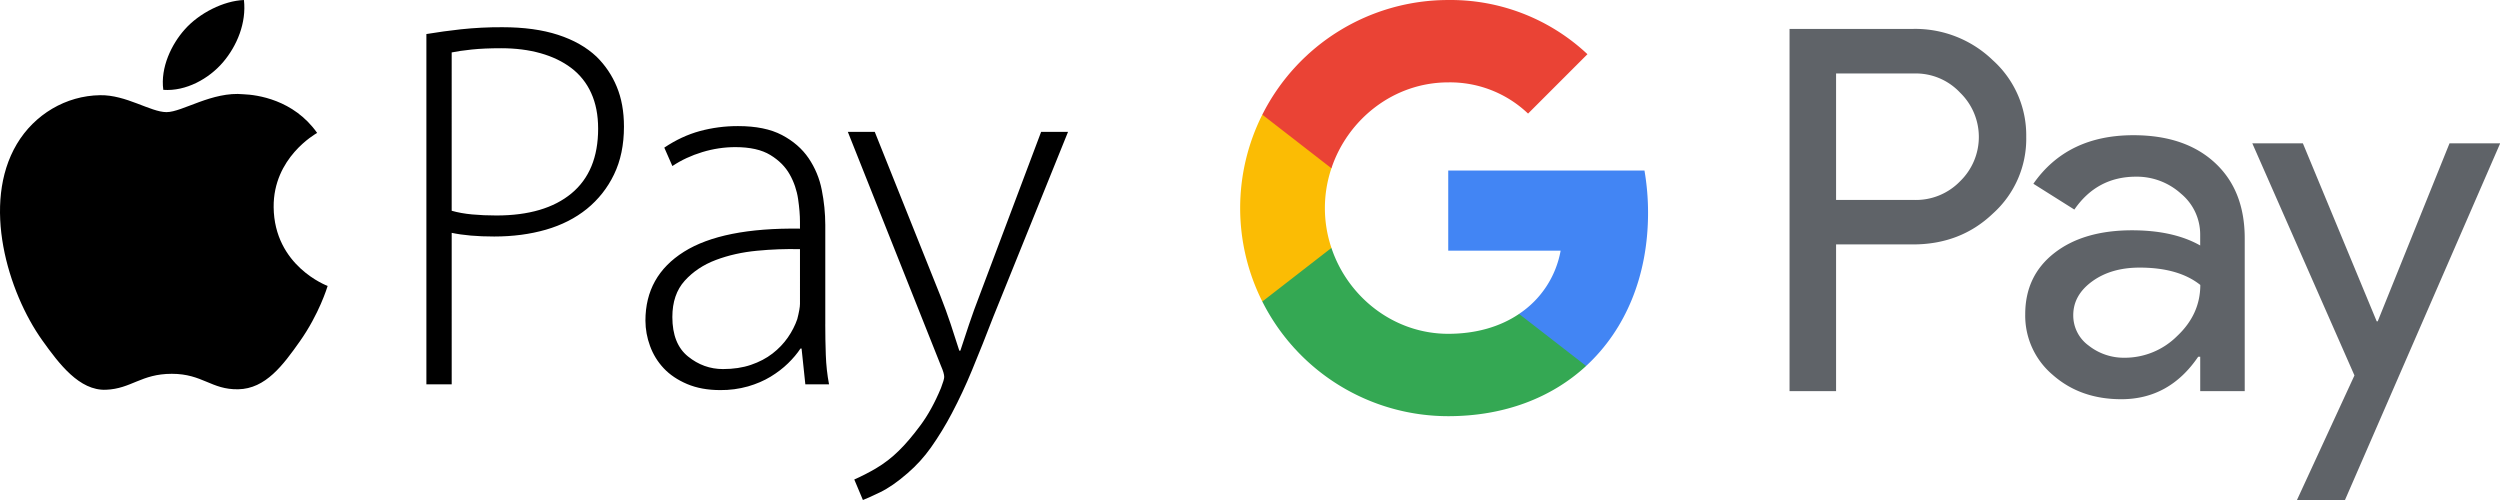
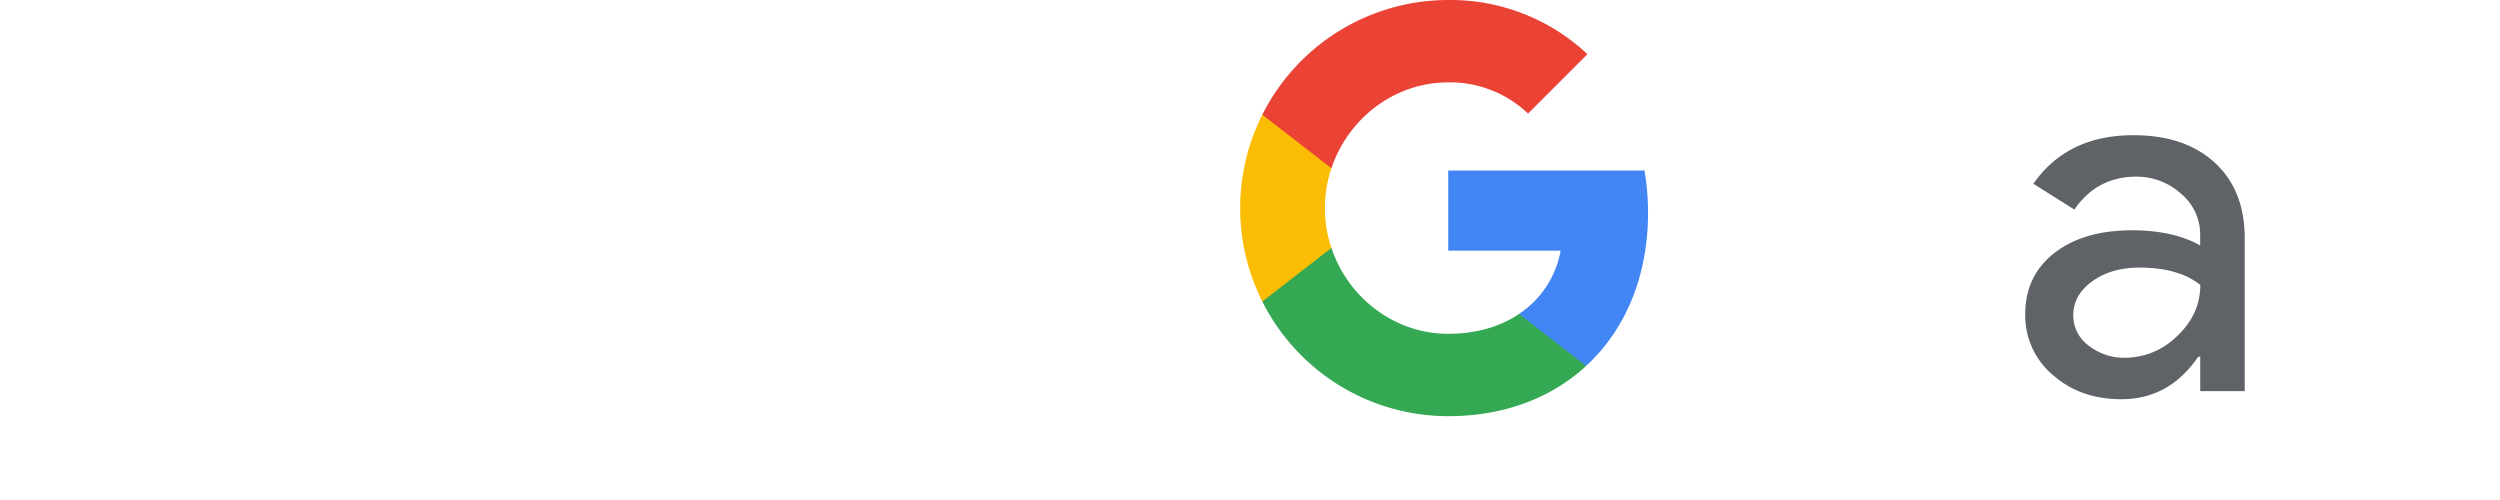
<svg xmlns="http://www.w3.org/2000/svg" xmlns:ns1="http://sodipodi.sourceforge.net/DTD/sodipodi-0.dtd" xmlns:ns2="http://www.inkscape.org/namespaces/inkscape" version="1.1" id="Layer_1" x="0px" y="0px" width="500px" height="100px" viewBox="0 0 214 100" enable-background="new 0 0 214 100" xml:space="preserve" ns1:docname="apple_google_pay.svg" ns2:version="1.2.1 (9c6d41e, 2022-07-14)">
  <defs id="defs517" />
  <ns1:namedview id="namedview515" pagecolor="#ffffff" bordercolor="#000000" borderopacity="0.25" ns2:showpageshadow="2" ns2:pageopacity="0.0" ns2:pagecheckerboard="0" ns2:deskcolor="#d1d1d1" showgrid="false" ns2:zoom="1.243" ns2:cx="255.02816" ns2:cy="-38.213998" ns2:window-width="1387" ns2:window-height="1051" ns2:window-x="0" ns2:window-y="38" ns2:window-maximized="0" ns2:current-layer="Layer_1" />
-   <path d="m -88.271,41.417 c 0.113,11.796 10.683,15.721 10.8,15.772 -0.089,0.278 -1.688,5.595 -5.566,11.088 -3.356,4.748 -6.837,9.479 -12.321,9.578 -5.389,0.097 -7.119,-3.094 -13.283,-3.094 -6.159,0 -8.085,2.995 -13.186,3.191 -5.292,0.194 -9.324,-5.137 -12.706,-9.868 -6.912,-9.681 -12.194,-27.348 -5.101,-39.276 3.523,-5.923 9.818,-9.675 16.653,-9.769 5.197,-0.097 10.104,3.386 13.283,3.386 3.174,0 9.138,-4.189 15.409,-3.574 2.622,0.107 9.987,1.027 14.717,7.732 -0.384,0.231 -8.792,4.972 -8.699,14.834 m -10.129,-28.969 c 2.81,-3.296 4.704,-7.882 4.187,-12.448 -4.052,0.157 -8.951,2.614 -11.855,5.907 -2.606,2.916 -4.885,7.583 -4.27,12.059 4.518,0.339 9.128,-2.223 11.94,-5.52 m 40.676,-5.639 c 2.289,-0.379 4.587,-0.695 6.893,-0.948 2.755,-0.293 5.523,-0.433 8.293,-0.419 4.308,0 8.021,0.508 11.143,1.525 3.126,1.016 5.689,2.473 7.698,4.366 1.739,1.703 3.114,3.743 4.04,5.994 0.968,2.313 1.448,4.98 1.448,7.995 0,3.646 -0.66,6.837 -1.989,9.572 -1.277,2.672 -3.135,5.026 -5.437,6.889 -2.299,1.855 -5.026,3.241 -8.184,4.155 -3.16,0.91 -6.605,1.365 -10.34,1.365 -3.372,0 -6.208,-0.244 -8.503,-0.734 V 76.86 h -5.062 V 6.807 Z m 5.062,35.343 c 1.22,0.349 2.584,0.595 4.092,0.734 1.509,0.141 3.122,0.21 4.844,0.21 6.46,0 11.468,-1.472 15.021,-4.417 3.552,-2.945 5.33,-7.259 5.33,-12.938 0,-2.735 -0.466,-5.121 -1.4,-7.154 -0.886,-1.974 -2.256,-3.692 -3.983,-4.996 -1.722,-1.299 -3.767,-2.279 -6.137,-2.947 -2.372,-0.666 -4.992,-0.998 -7.866,-0.998 -2.295,0 -4.27,0.087 -5.921,0.262 -1.65,0.175 -2.979,0.369 -3.983,0.579 V 42.15 Z m 74.713,22.721 c 0,2.033 0.034,4.068 0.107,6.101 0.071,2.033 0.284,3.993 0.645,5.889 h -4.738 l -0.752,-7.154 h -0.22 c -0.645,0.984 -1.47,1.964 -2.475,2.945 -1.004,0.98 -2.17,1.876 -3.497,2.682 -1.329,0.807 -2.836,1.456 -4.524,1.946 -1.805,0.506 -3.672,0.753 -5.546,0.736 -2.511,0 -4.719,-0.403 -6.625,-1.21 -1.902,-0.807 -3.463,-1.857 -4.683,-3.154 -1.211,-1.286 -2.145,-2.808 -2.743,-4.471 -0.598,-1.616 -0.908,-3.325 -0.916,-5.048 0,-5.96 2.565,-10.552 7.698,-13.779 5.133,-3.227 12.869,-4.77 23.21,-4.629 v -1.367 c 0,-1.335 -0.127,-2.862 -0.377,-4.578 -0.252,-1.719 -0.819,-3.377 -1.672,-4.891 -0.861,-1.541 -2.152,-2.838 -3.874,-3.888 -1.722,-1.053 -4.058,-1.579 -6.998,-1.579 -2.229,0 -4.433,0.333 -6.623,0.998 -2.19,0.665 -4.181,1.593 -5.976,2.787 l -1.615,-3.683 c 2.295,-1.541 4.667,-2.644 7.105,-3.31 2.493,-0.672 5.064,-1.008 7.646,-0.998 3.59,0 6.514,0.595 8.777,1.787 2.261,1.192 4.038,2.735 5.33,4.627 1.304,1.92 2.201,4.086 2.638,6.365 0.462,2.303 0.697,4.646 0.702,6.994 v 19.882 z m -5.062,-15.041 c -2.858,-0.067 -5.718,0.038 -8.563,0.315 -2.977,0.278 -5.724,0.895 -8.235,1.839 -2.515,0.948 -4.594,2.331 -6.244,4.155 -1.65,1.824 -2.479,4.243 -2.479,7.261 0,3.572 1.041,6.204 3.126,7.886 2.077,1.682 4.411,2.525 6.996,2.525 2.081,0 3.949,-0.278 5.599,-0.843 1.652,-0.561 3.084,-1.315 4.306,-2.259 1.222,-0.944 2.243,-2.017 3.07,-3.207 0.827,-1.196 1.454,-2.42 1.888,-3.685 0.359,-1.404 0.54,-2.42 0.54,-3.053 V 49.83 Z m 14.96,-23.46 13.134,32.818 c 0.732,1.857 1.416,3.734 2.049,5.627 0.645,1.928 1.22,3.701 1.722,5.312 h 0.216 c 0.504,-1.541 1.077,-3.277 1.722,-5.207 0.647,-1.926 1.365,-3.909 2.154,-5.946 l 12.278,-32.606 h 5.381 l -14.965,37.029 c -1.37,3.577 -2.789,7.136 -4.255,10.675 -1.209,2.937 -2.556,5.815 -4.038,8.624 -1.235,2.349 -2.621,4.616 -4.149,6.787 -1.345,1.902 -2.917,3.633 -4.683,5.153 -2.007,1.751 -3.858,3.033 -5.546,3.84 -1.686,0.807 -2.815,1.315 -3.39,1.525 l -1.726,-4.102 c 1.477,-0.655 2.916,-1.392 4.31,-2.208 1.686,-0.994 3.241,-2.195 4.629,-3.576 1.295,-1.263 2.713,-2.924 4.255,-4.998 1.543,-2.067 2.924,-4.574 4.147,-7.521 0.43,-1.121 0.645,-1.86 0.645,-2.21 0,-0.488 -0.214,-1.226 -0.645,-2.208 l -18.631,-46.81 h 5.387 z" id="path498" />
  <g id="g697" transform="matrix(0.578,0,0,0.578,105.031,0.003)">
-     <path d="m 206.2,84.58 v 50.75 H 190.1 V 10 h 42.7 A 38.61,38.61 0 0 1 260.45,20.85 34.88,34.88 0 0 1 272,47.3 34.72,34.72 0 0 1 260.45,73.9 q -11.2,10.68 -27.65,10.67 h -26.6 z m 0,-59.15 v 43.75 h 27 a 21.28,21.28 0 0 0 15.93,-6.48 21.36,21.36 0 0 0 0,-30.63 21,21 0 0 0 -15.93,-6.65 h -27 z" fill="#5f6368" id="path500" />
    <path d="m 309.1,46.78 q 17.85,0 28.18,9.54 10.33,9.54 10.32,26.16 v 52.85 h -15.4 v -11.9 h -0.7 q -10,14.7 -26.6,14.7 -14.17,0 -23.71,-8.4 a 26.82,26.82 0 0 1 -9.54,-21 q 0,-13.31 10.06,-21.17 10.06,-7.86 26.86,-7.88 14.34,0 23.62,5.25 V 81.25 A 18.33,18.33 0 0 0 325.54,67 22.8,22.8 0 0 0 310,61.13 q -13.49,0 -21.35,11.38 l -14.18,-8.93 q 11.7,-16.8 34.63,-16.8 z m -20.83,62.3 a 12.86,12.86 0 0 0 5.34,10.5 19.64,19.64 0 0 0 12.51,4.2 25.67,25.67 0 0 0 18.11,-7.52 q 8,-7.53 8,-17.67 -7.53,-6 -21,-6 -9.81,0 -16.36,4.73 c -4.41,3.2 -6.6,7.09 -6.6,11.76 z" fill="#5f6368" id="path502" />
-     <path d="M 436,49.58 382.24,173.13 H 365.62 L 385.57,129.9 350.22,49.58 h 17.5 l 25.55,61.6 h 0.35 l 24.85,-61.6 z" fill="#5f6368" id="path504" />
    <path d="M 141.14,73.64 A 85.79,85.79 0 0 0 139.9,59 H 72 v 27.73 h 38.89 a 33.33,33.33 0 0 1 -14.38,21.88 v 18 h 23.21 c 13.59,-12.53 21.42,-31.06 21.42,-52.97 z" fill="#4285f4" id="path506" />
    <path d="m 72,144 c 19.43,0 35.79,-6.38 47.72,-17.38 l -23.21,-18 C 90.05,113 81.73,115.5 72,115.5 53.22,115.5 37.28,102.84 31.58,85.78 H 7.67 v 18.55 A 72,72 0 0 0 72,144 Z" fill="#34a853" id="path508" />
    <path d="m 31.58,85.78 a 43.14,43.14 0 0 1 0,-27.56 V 39.67 H 7.67 a 72,72 0 0 0 0,64.66 z" fill="#fbbc04" id="path510" />
    <path d="m 72,28.5 a 39.09,39.09 0 0 1 27.62,10.8 v 0 L 120.17,18.75 A 69.18,69.18 0 0 0 72,0 72,72 0 0 0 7.67,39.67 L 31.58,58.22 C 37.28,41.16 53.22,28.5 72,28.5 Z" fill="#ea4335" id="path512" />
  </g>
</svg>